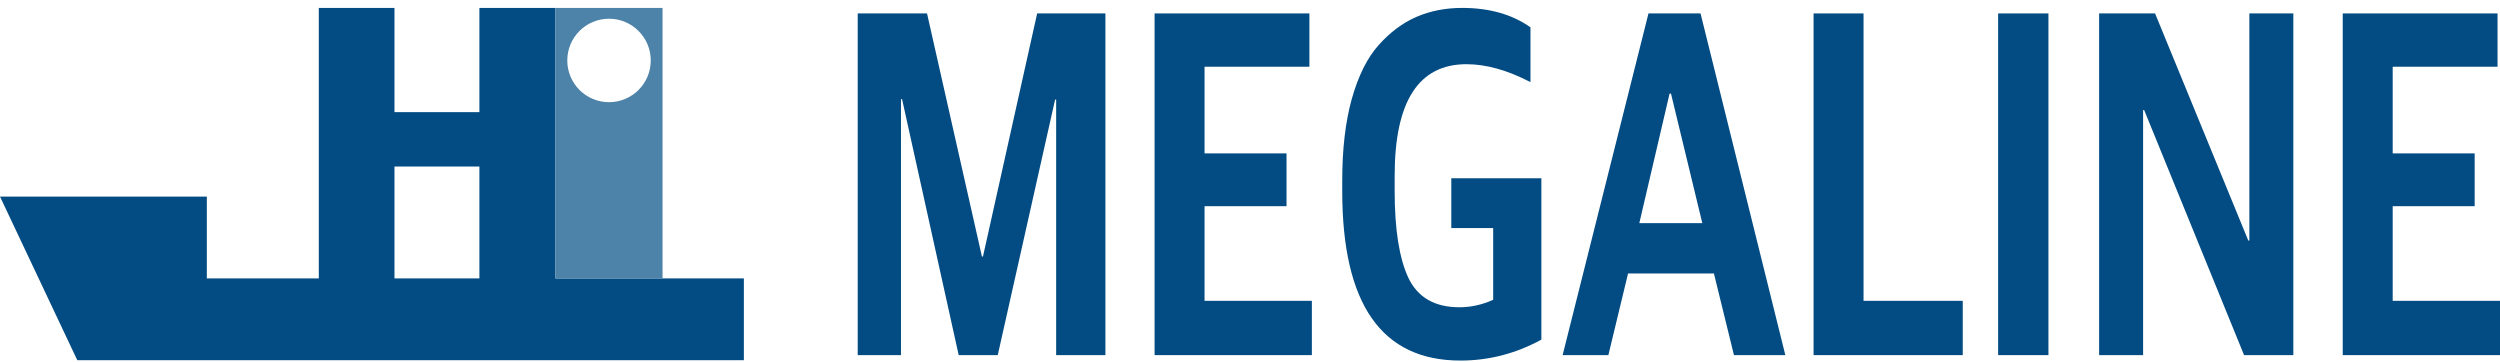
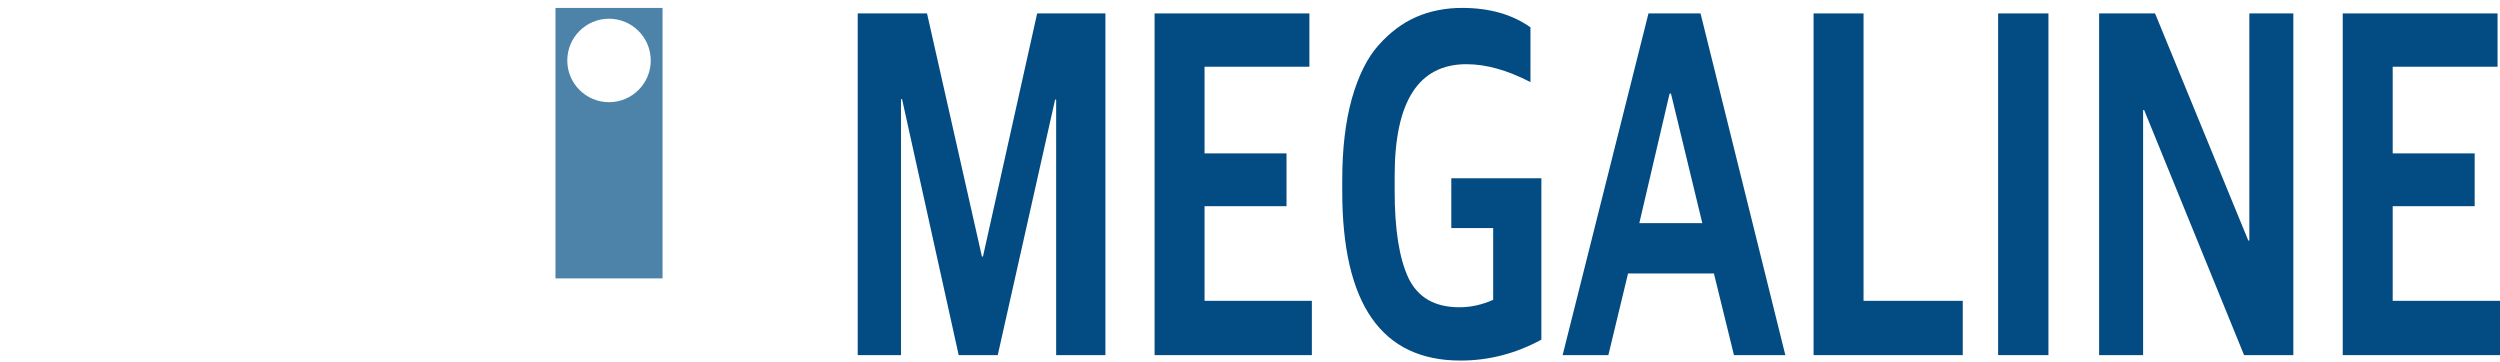
<svg xmlns="http://www.w3.org/2000/svg" width="200" height="29" viewBox="0 0 200 29" fill="none">
-   <path d="M44.438 22.272V0.633H38.352V8.973H31.558V0.633H25.504V22.272H16.547V15.726H0L6.184 28.818H59.51V22.272H44.438ZM31.558 22.272V13.32H38.352V22.272H31.558Z" fill="#034C83" />
  <path fill-rule="evenodd" clip-rule="evenodd" d="M44.438 0.633H53.004V22.272H44.438V0.633ZM52.06 4.837C52.06 6.681 50.565 8.175 48.721 8.175C46.878 8.175 45.383 6.681 45.383 4.837C45.383 2.993 46.878 1.498 48.721 1.498C50.565 1.498 52.06 2.993 52.06 4.837Z" fill="#4E83A9" />
  <path d="M187.418 28.41V1.074H199.803V5.338H191.415V12.271H197.973V16.495H191.415V24.066H200V28.41H187.418Z" fill="#034C83" />
  <path d="M167.93 28.41V1.074H172.405L179.864 19.245H179.948V1.074H183.467V28.41H179.526L171.533 8.805H171.448V28.41H167.93Z" fill="#034C83" />
  <path d="M159.85 28.41V1.074H163.875V28.41H159.85Z" fill="#034C83" />
  <path d="M145.086 28.41V1.074H149.083V24.066H157.02V28.41H145.086Z" fill="#034C83" />
  <path d="M125.01 28.41L131.878 1.074H136.043L142.827 28.41H138.717L137.113 21.875H130.245L128.669 28.41H125.01ZM133.566 7.49L131.146 17.85H136.184L133.679 7.49H133.566Z" fill="#034C83" />
  <path d="M116.836 28.845C110.531 28.845 107.379 24.329 107.379 15.297V14.42C107.379 11.923 107.632 9.758 108.139 7.925C108.664 6.065 109.377 4.631 110.278 3.621C111.198 2.585 112.211 1.828 113.318 1.35C114.425 0.872 115.645 0.633 116.977 0.633C119.154 0.633 120.974 1.151 122.438 2.187V6.57C120.599 5.614 118.891 5.136 117.315 5.136C113.487 5.136 111.573 8.111 111.573 14.062V15.297C111.573 18.352 111.939 20.663 112.671 22.23C113.421 23.798 114.782 24.581 116.752 24.581C117.671 24.581 118.572 24.382 119.454 23.983V18.245H116.104V14.261H123.31V27.171C121.265 28.287 119.107 28.845 116.836 28.845Z" fill="#034C83" />
  <path d="M92.367 28.41V1.074H104.752V5.338H96.364V12.271H102.922V16.495H96.364V24.066H104.949V28.41H92.367Z" fill="#034C83" />
  <path d="M68.617 28.41V1.074H74.162L78.553 20.52H78.638L82.972 1.074H88.433V28.41H84.492V7.968H84.408L79.82 28.41H76.695L72.164 7.928H72.079V28.41H68.617Z" fill="#034C83" />
</svg>